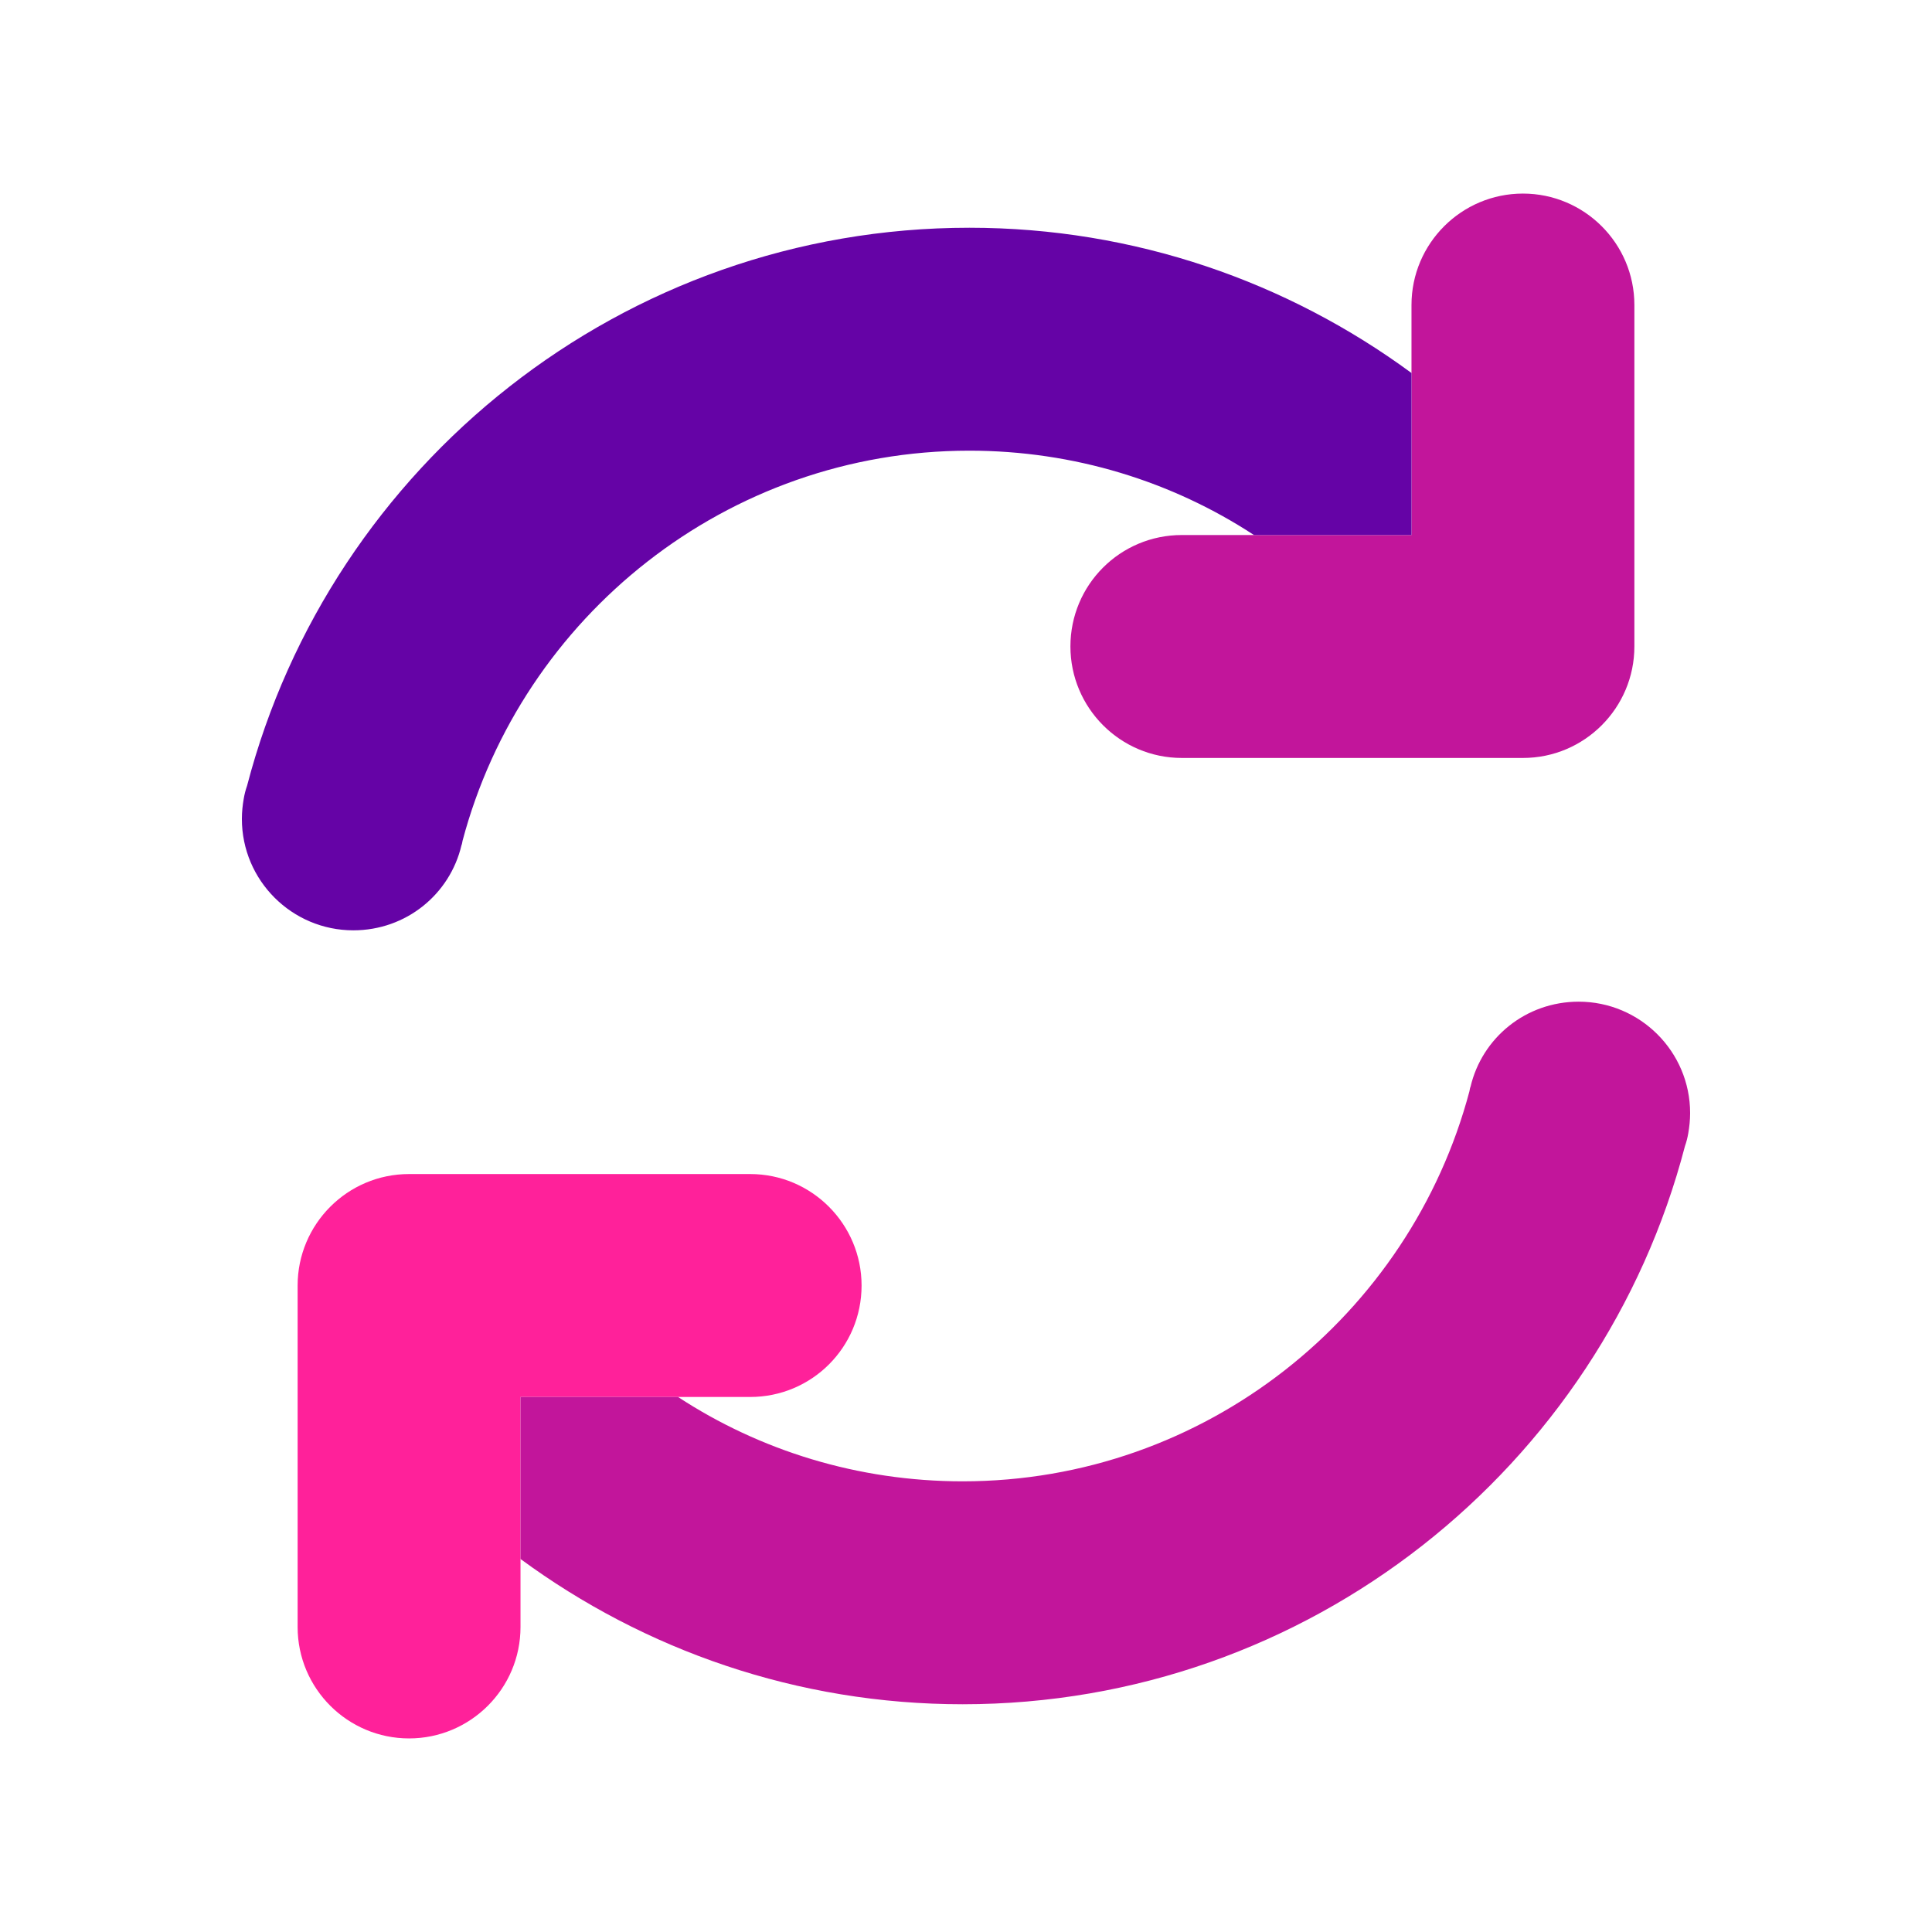
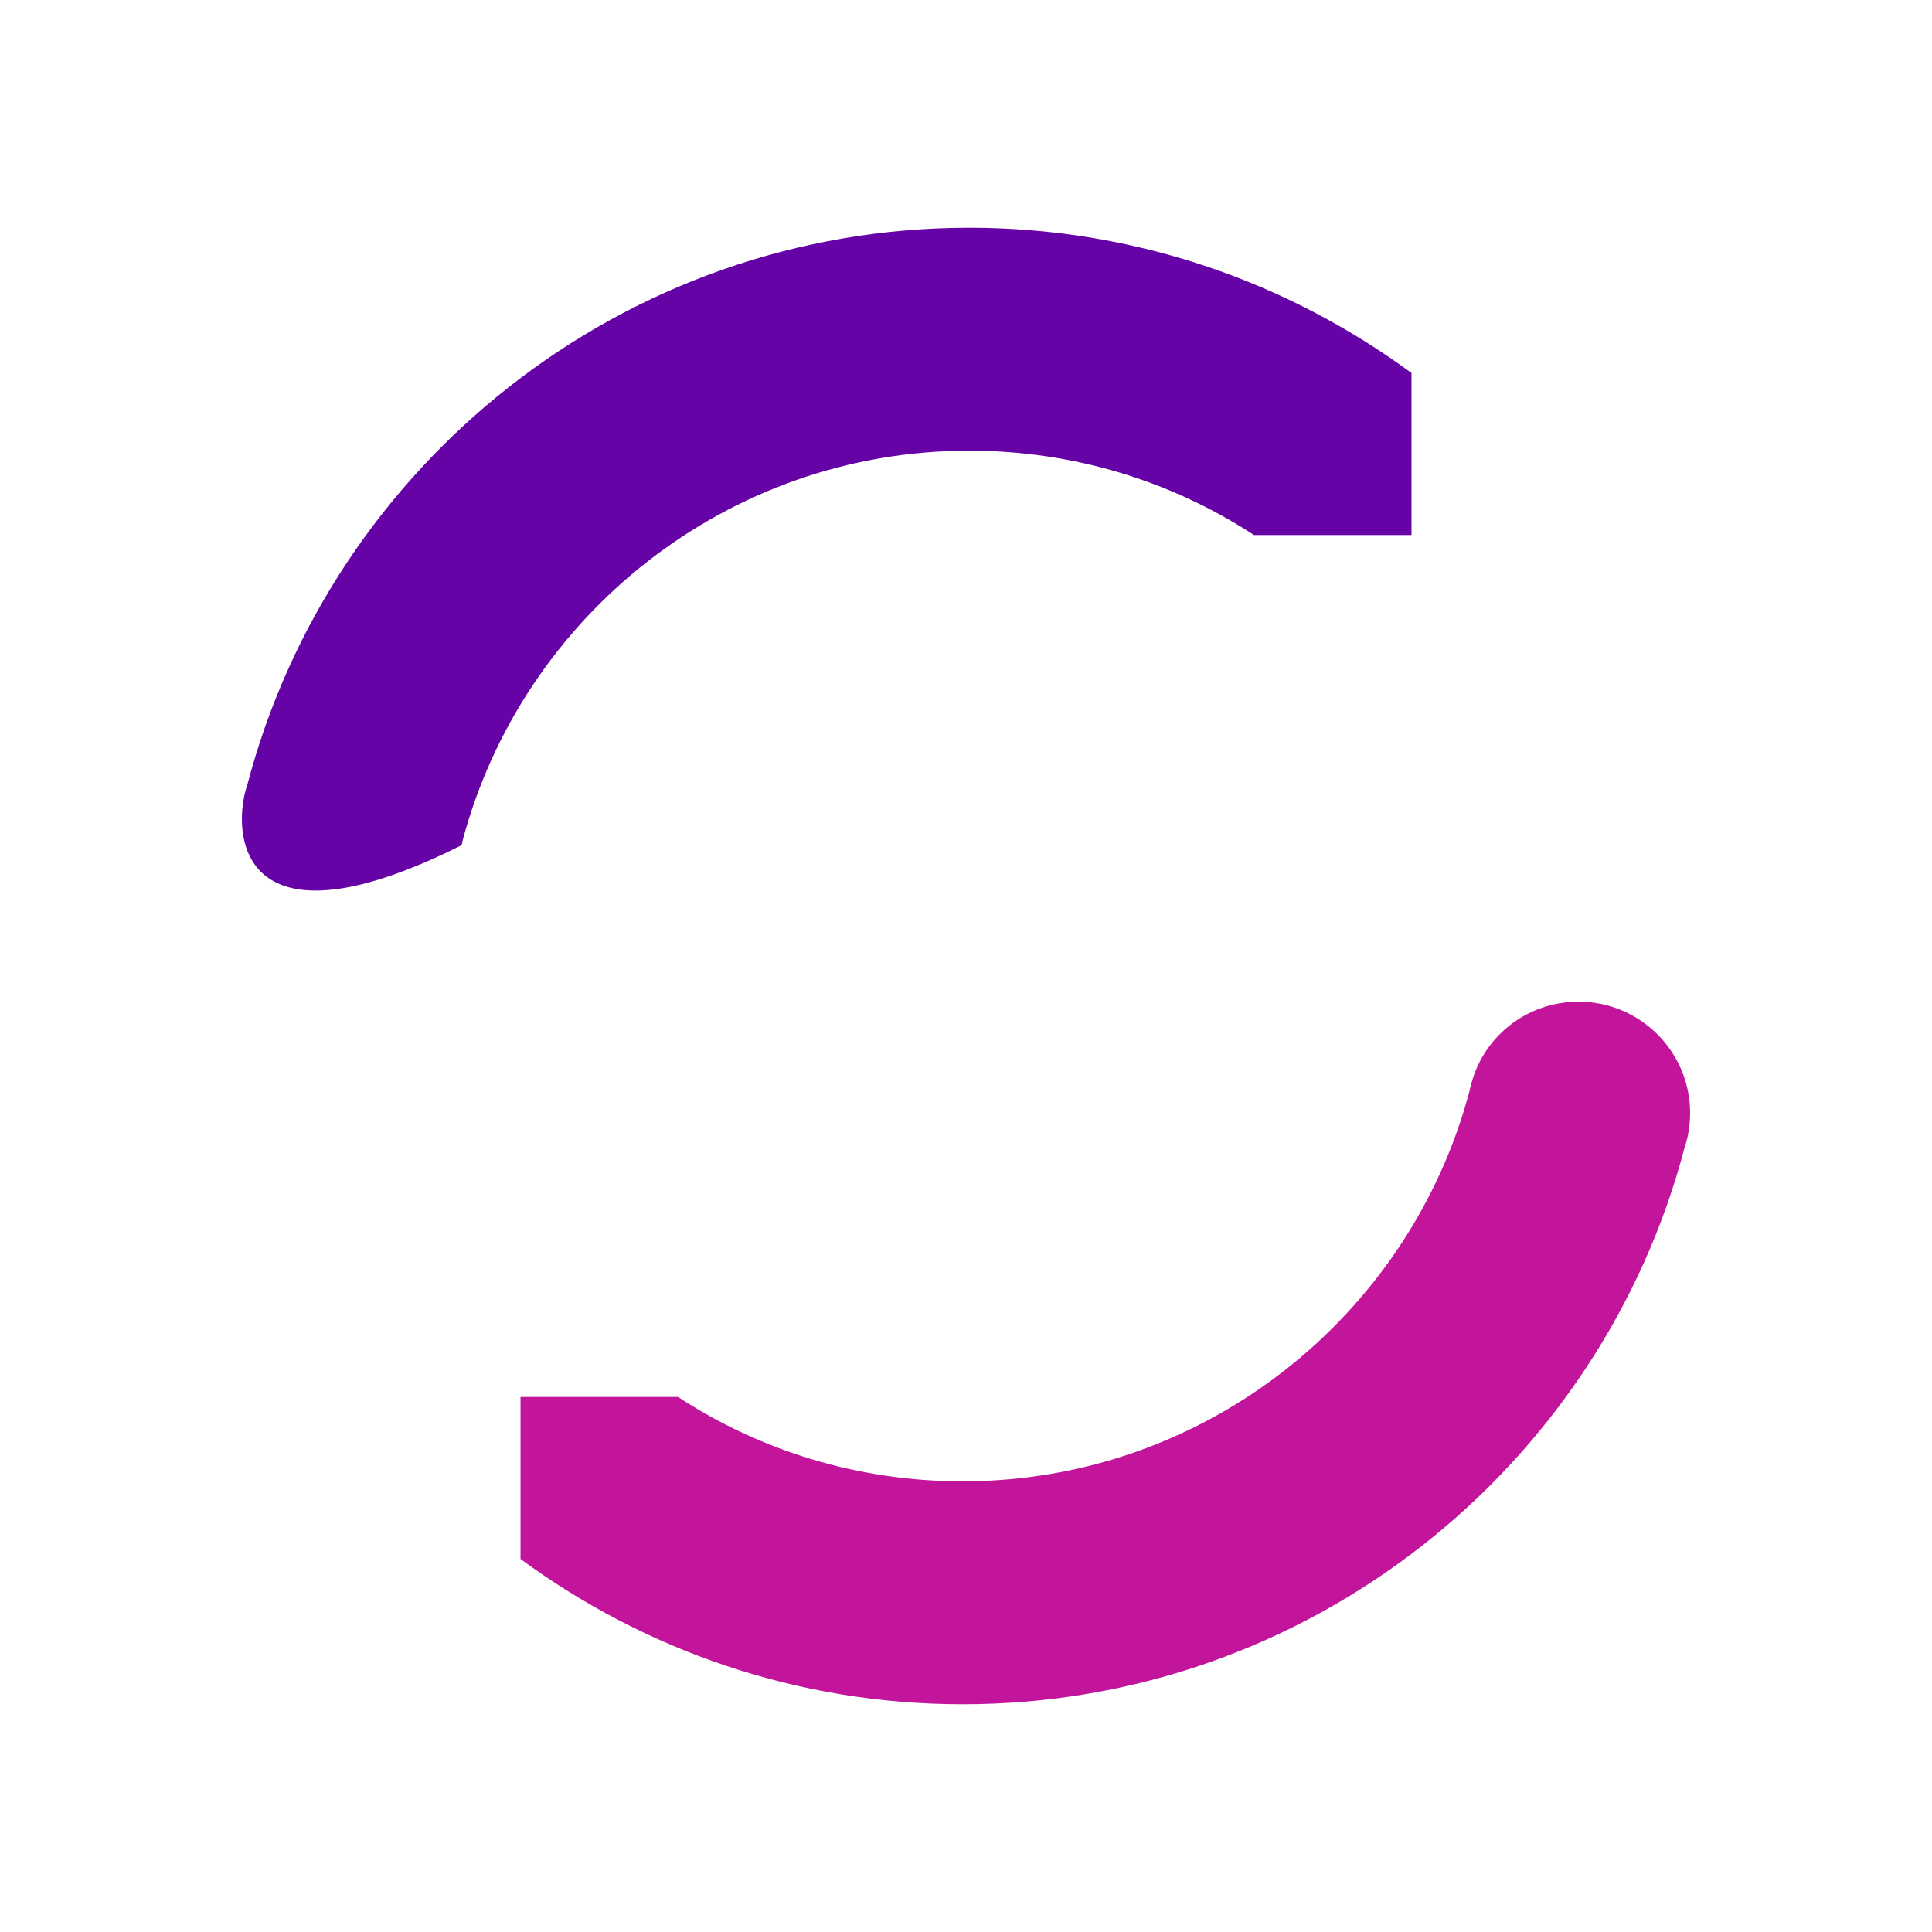
<svg xmlns="http://www.w3.org/2000/svg" fill="none" height="100%" overflow="visible" preserveAspectRatio="none" style="display: block;" viewBox="0 0 41 41" width="100%">
  <g id="Agenturen-icon Kopie 9 1">
    <g id="Group">
-       <path d="M18.284 27.281C18.284 28.59 17.228 29.646 15.919 29.646H11.046V34.527C11.046 35.836 9.982 36.892 8.681 36.892C7.38 36.892 6.316 35.836 6.316 34.527V27.281C6.316 25.98 7.372 24.915 8.681 24.915H15.919C17.228 24.915 18.284 25.98 18.284 27.281Z" fill="#FF219A" id="Vector" />
      <path d="M35.867 23.622C35.867 23.772 35.851 23.914 35.828 24.048C35.812 24.143 35.788 24.237 35.757 24.324C33.983 31.128 27.785 36.167 20.429 36.167C16.92 36.167 13.672 35.016 11.046 33.084V29.646H14.389C16.124 30.782 18.206 31.436 20.429 31.436C25.578 31.436 29.922 27.912 31.184 23.157C31.192 23.126 31.192 23.094 31.207 23.062C31.452 22.022 32.382 21.257 33.502 21.257C34.803 21.257 35.867 22.314 35.867 23.622Z" fill="#C2159B" id="Vector_2" />
    </g>
    <g id="Group_2">
-       <path d="M22.716 13.719C22.716 12.41 23.772 11.354 25.081 11.354H29.954V6.473C29.954 5.164 31.018 4.108 32.319 4.108C33.62 4.108 34.684 5.164 34.684 6.473V13.719C34.684 15.02 33.628 16.085 32.319 16.085H25.081C23.772 16.085 22.716 15.02 22.716 13.719Z" fill="#C2159B" id="Vector_3" />
-       <path d="M5.133 17.378C5.133 17.228 5.149 17.086 5.172 16.952C5.188 16.857 5.212 16.763 5.243 16.676C7.017 9.872 13.215 4.833 20.571 4.833C24.08 4.833 27.328 5.984 29.954 7.916V11.354H26.611C24.876 10.219 22.794 9.564 20.571 9.564C15.422 9.564 11.078 13.088 9.816 17.843C9.808 17.874 9.808 17.906 9.793 17.938C9.548 18.978 8.618 19.743 7.498 19.743C6.197 19.743 5.133 18.686 5.133 17.378Z" fill="#6503A6" id="Vector_4" />
+       <path d="M5.133 17.378C5.133 17.228 5.149 17.086 5.172 16.952C5.188 16.857 5.212 16.763 5.243 16.676C7.017 9.872 13.215 4.833 20.571 4.833C24.08 4.833 27.328 5.984 29.954 7.916V11.354H26.611C24.876 10.219 22.794 9.564 20.571 9.564C15.422 9.564 11.078 13.088 9.816 17.843C9.808 17.874 9.808 17.906 9.793 17.938C6.197 19.743 5.133 18.686 5.133 17.378Z" fill="#6503A6" id="Vector_4" />
    </g>
  </g>
</svg>